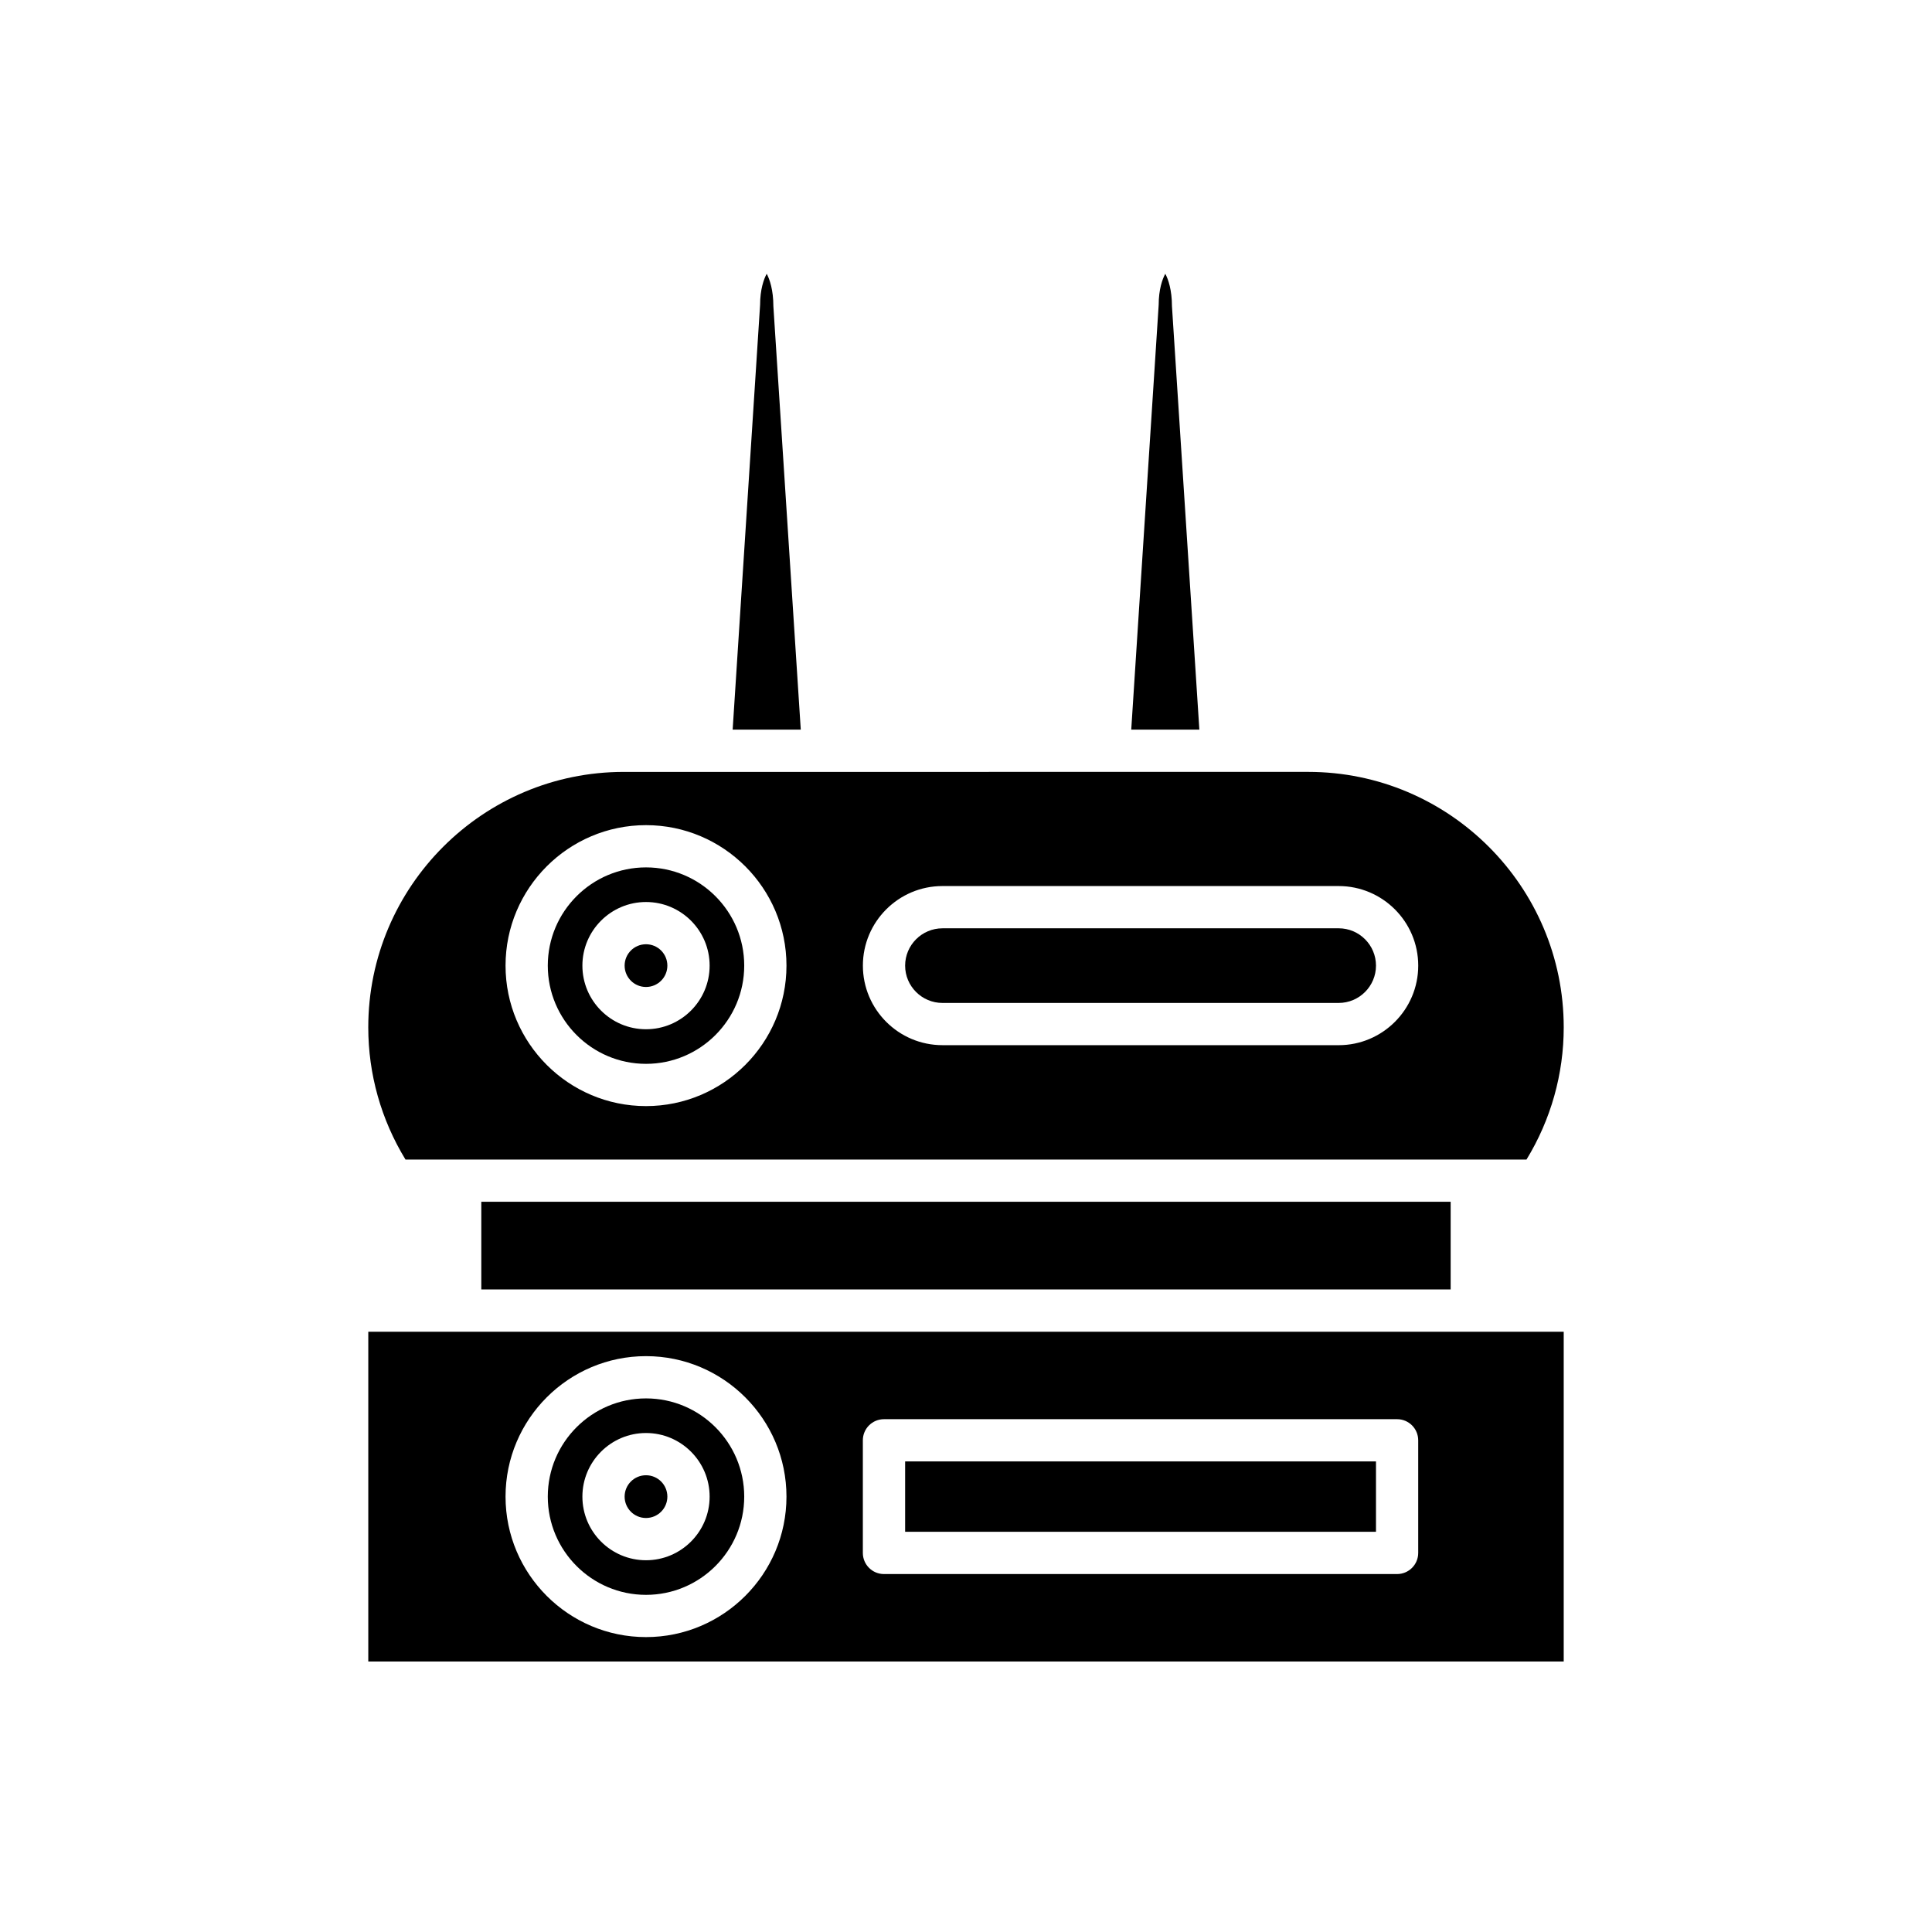
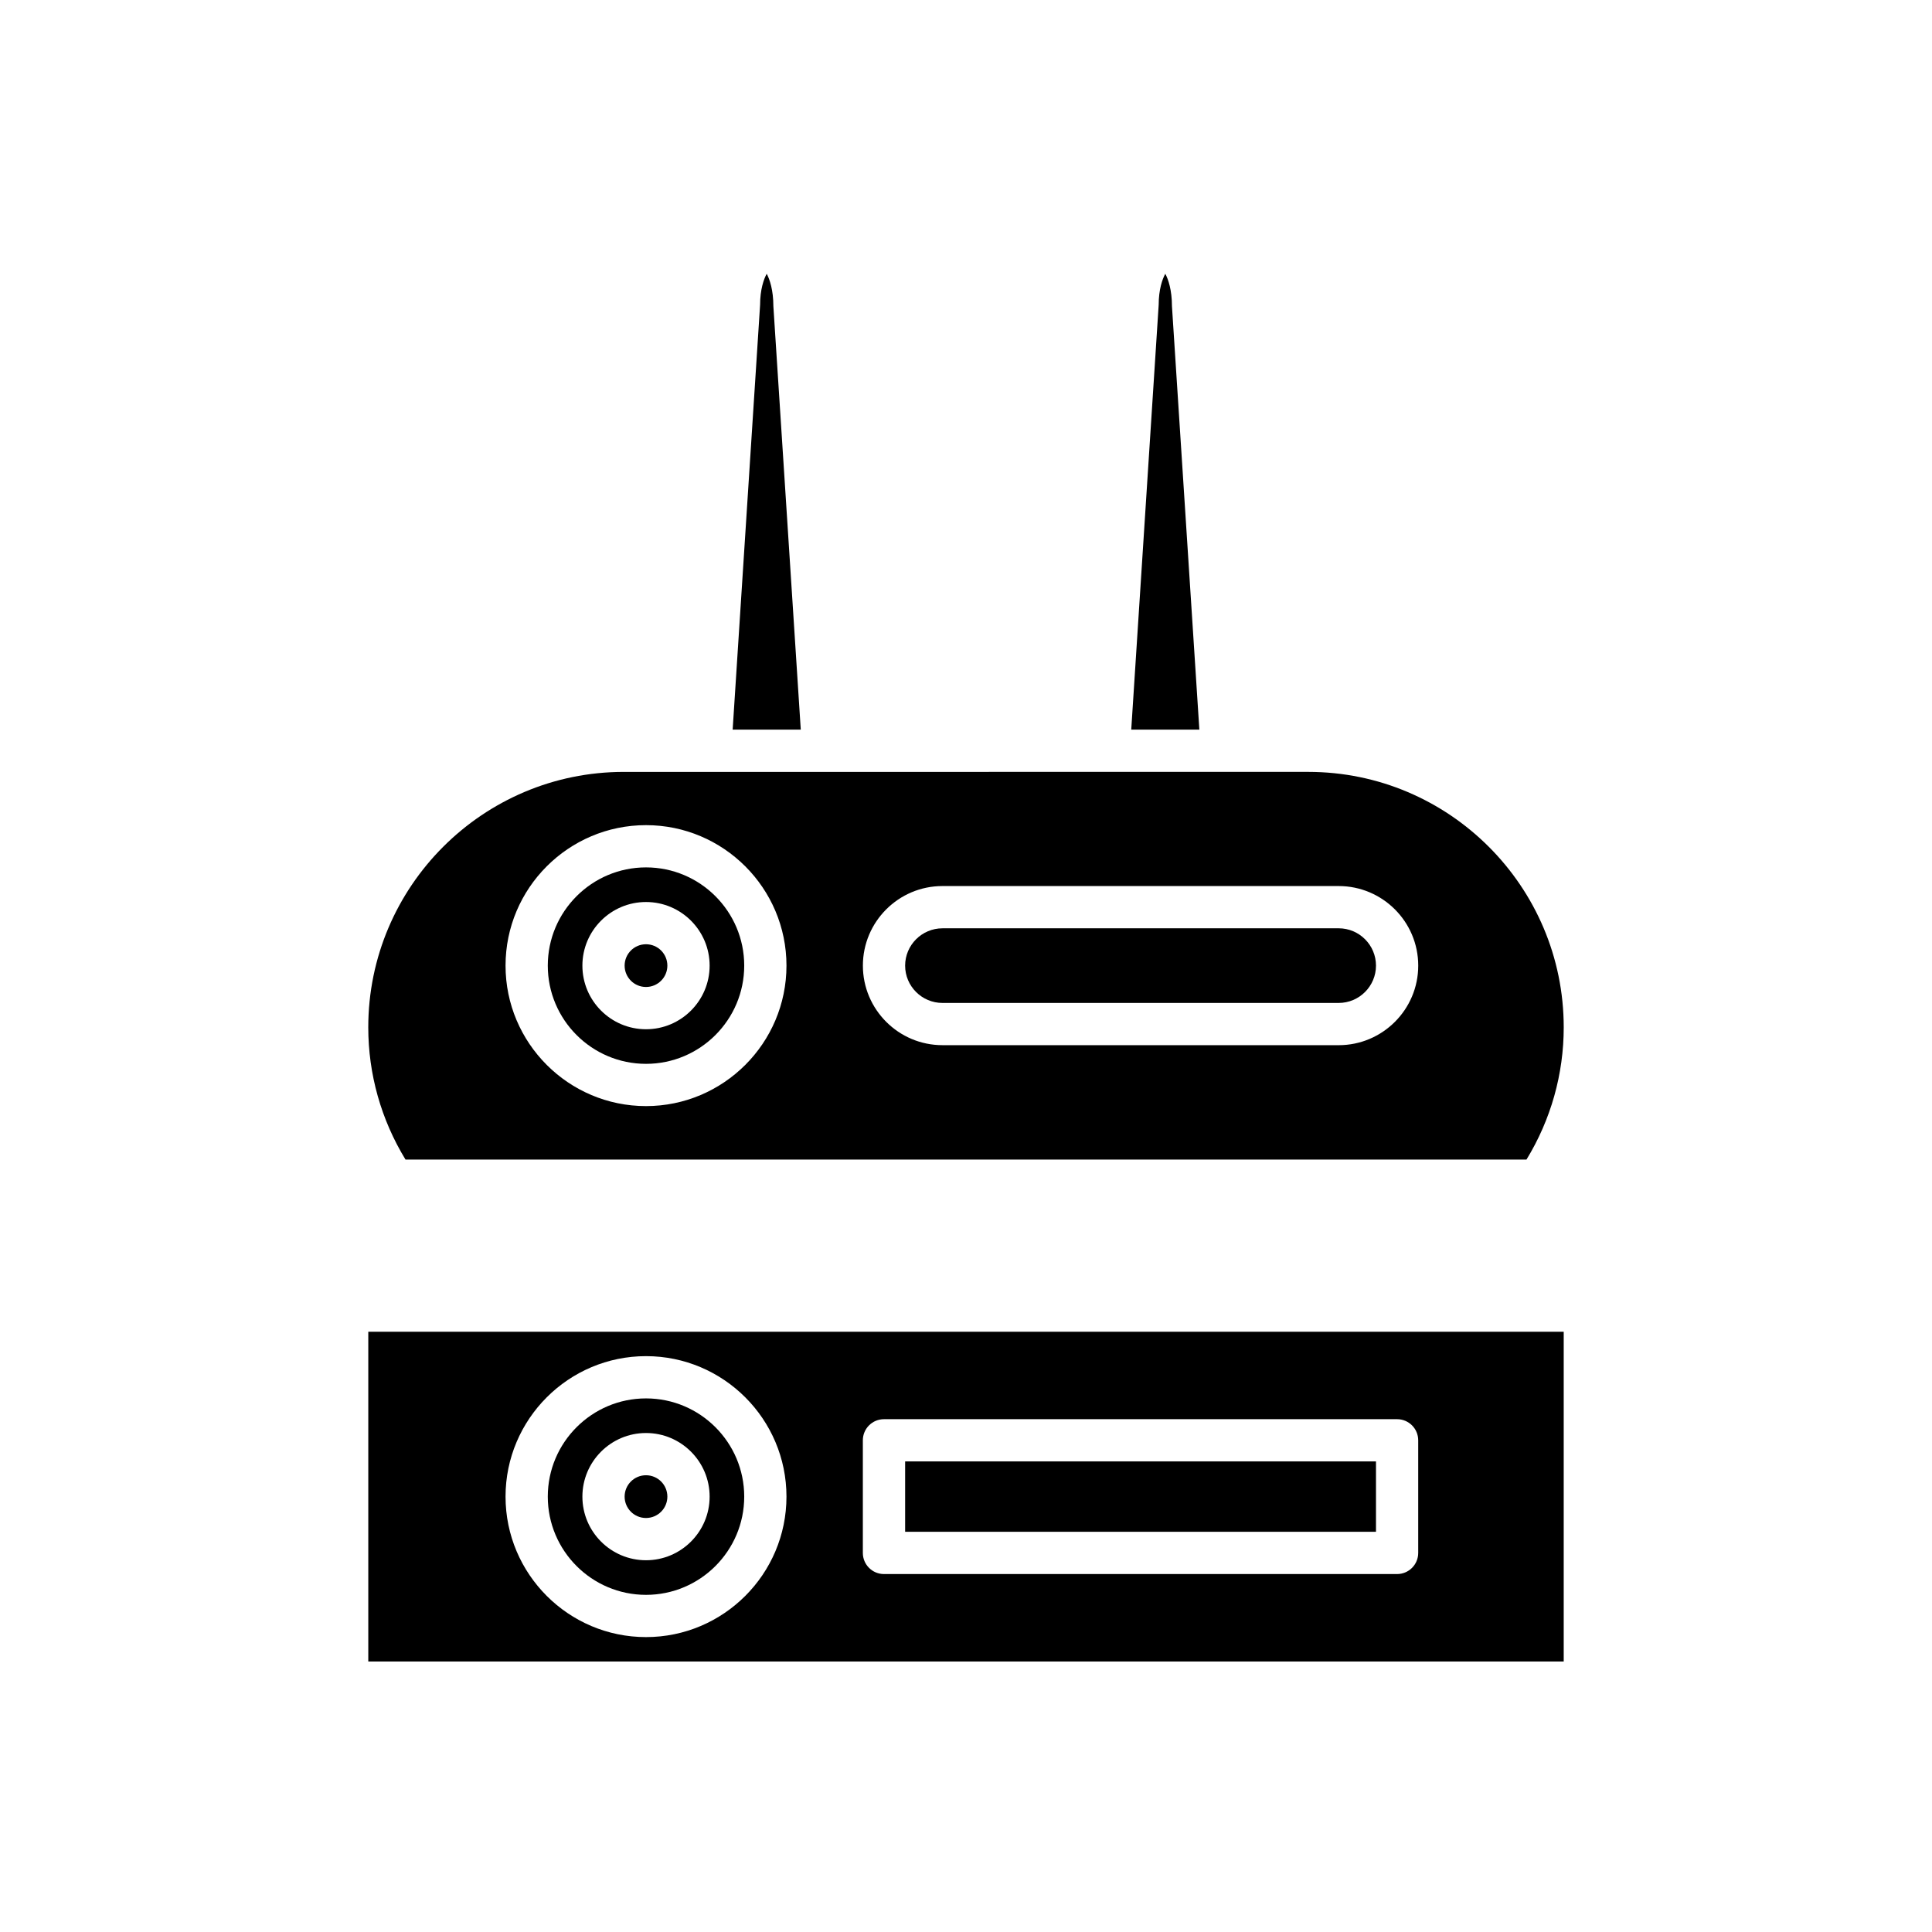
<svg xmlns="http://www.w3.org/2000/svg" fill="#000000" width="800px" height="800px" version="1.1" viewBox="144 144 512 512">
  <g>
    <path d="m454.58 225.14c-0.004-4.285-0.973-7.133-1.766-8.586-0.789 1.434-1.75 4.203-1.75 8.227l-7.273 112.58h18.051z" />
    <path d="m348.95 225.14c-0.004-4.285-0.973-7.133-1.766-8.586-0.789 1.434-1.75 4.203-1.75 8.227l-7.273 112.58h18.051z" />
-     <path d="m271.55 462.48h256.89v23.234h-256.89z" />
    <path d="m320.86 399.9c0 3.125-2.535 5.66-5.664 5.66-3.129 0-5.664-2.535-5.664-5.66 0-3.129 2.535-5.664 5.664-5.664 3.129 0 5.664 2.535 5.664 5.664" />
    <path d="m315.2 425.93c14.352 0 26.027-11.676 26.027-26.031 0-14.352-11.676-26.031-26.027-26.031-14.355 0-26.031 11.676-26.031 26.031s11.676 26.031 26.031 26.031zm0-42.887c9.297 0 16.859 7.562 16.859 16.859 0 9.297-7.562 16.859-16.859 16.859-9.301 0-16.859-7.562-16.859-16.859 0-9.297 7.562-16.859 16.859-16.859z" />
    <path d="m548.54 451.29c6.461-10.582 9.863-22.633 9.863-35.035 0-37.328-30.367-67.695-67.699-67.695l-181.41 0.004c-37.332 0-67.699 30.367-67.699 67.695 0 12.402 3.402 24.449 9.863 35.035zm-154.78-72.477h105c11.629 0 21.086 9.457 21.086 21.086 0 11.629-9.457 21.086-21.086 21.086l-105-0.004c-11.629 0-21.086-9.457-21.086-21.086 0-11.625 9.457-21.082 21.086-21.082zm-78.559-16.141c20.523 0 37.223 16.699 37.223 37.227 0 20.527-16.699 37.227-37.223 37.227-20.527 0-37.227-16.699-37.227-37.227 0-20.527 16.699-37.227 37.227-37.227z" />
    <path d="m393.76 409.79h105c5.449 0 9.891-4.438 9.891-9.891s-4.438-9.891-9.891-9.891l-105 0.004c-5.449 0-9.891 4.438-9.891 9.891 0 5.453 4.438 9.887 9.891 9.887z" />
    <path d="m315.2 514.59c-14.355 0-26.031 11.676-26.031 26.031 0 14.352 11.676 26.031 26.031 26.031 14.352 0 26.027-11.676 26.027-26.031 0-14.355-11.676-26.031-26.027-26.031zm0 42.891c-9.301 0-16.859-7.562-16.859-16.859 0-9.297 7.559-16.859 16.859-16.859 9.297 0 16.859 7.562 16.859 16.859 0 9.297-7.559 16.859-16.859 16.859z" />
    <path d="m383.87 531.29h124.78v18.648h-124.78z" />
    <path d="m558.4 496.92h-316.8v87.398h316.8zm-243.2 80.926c-20.527 0-37.227-16.699-37.227-37.227 0-20.527 16.699-37.227 37.227-37.227 20.523 0 37.223 16.699 37.223 37.227 0 20.527-16.699 37.227-37.223 37.227zm204.64-22.305c0 3.09-2.504 5.598-5.598 5.598h-135.98c-3.094 0-5.598-2.508-5.598-5.598v-29.844c0-3.09 2.504-5.598 5.598-5.598h135.98c3.094 0 5.598 2.508 5.598 5.598z" />
    <path d="m320.86 540.62c0 3.129-2.535 5.664-5.664 5.664-3.129 0-5.664-2.535-5.664-5.664 0-3.129 2.535-5.664 5.664-5.664 3.129 0 5.664 2.535 5.664 5.664" />
  </g>
</svg>